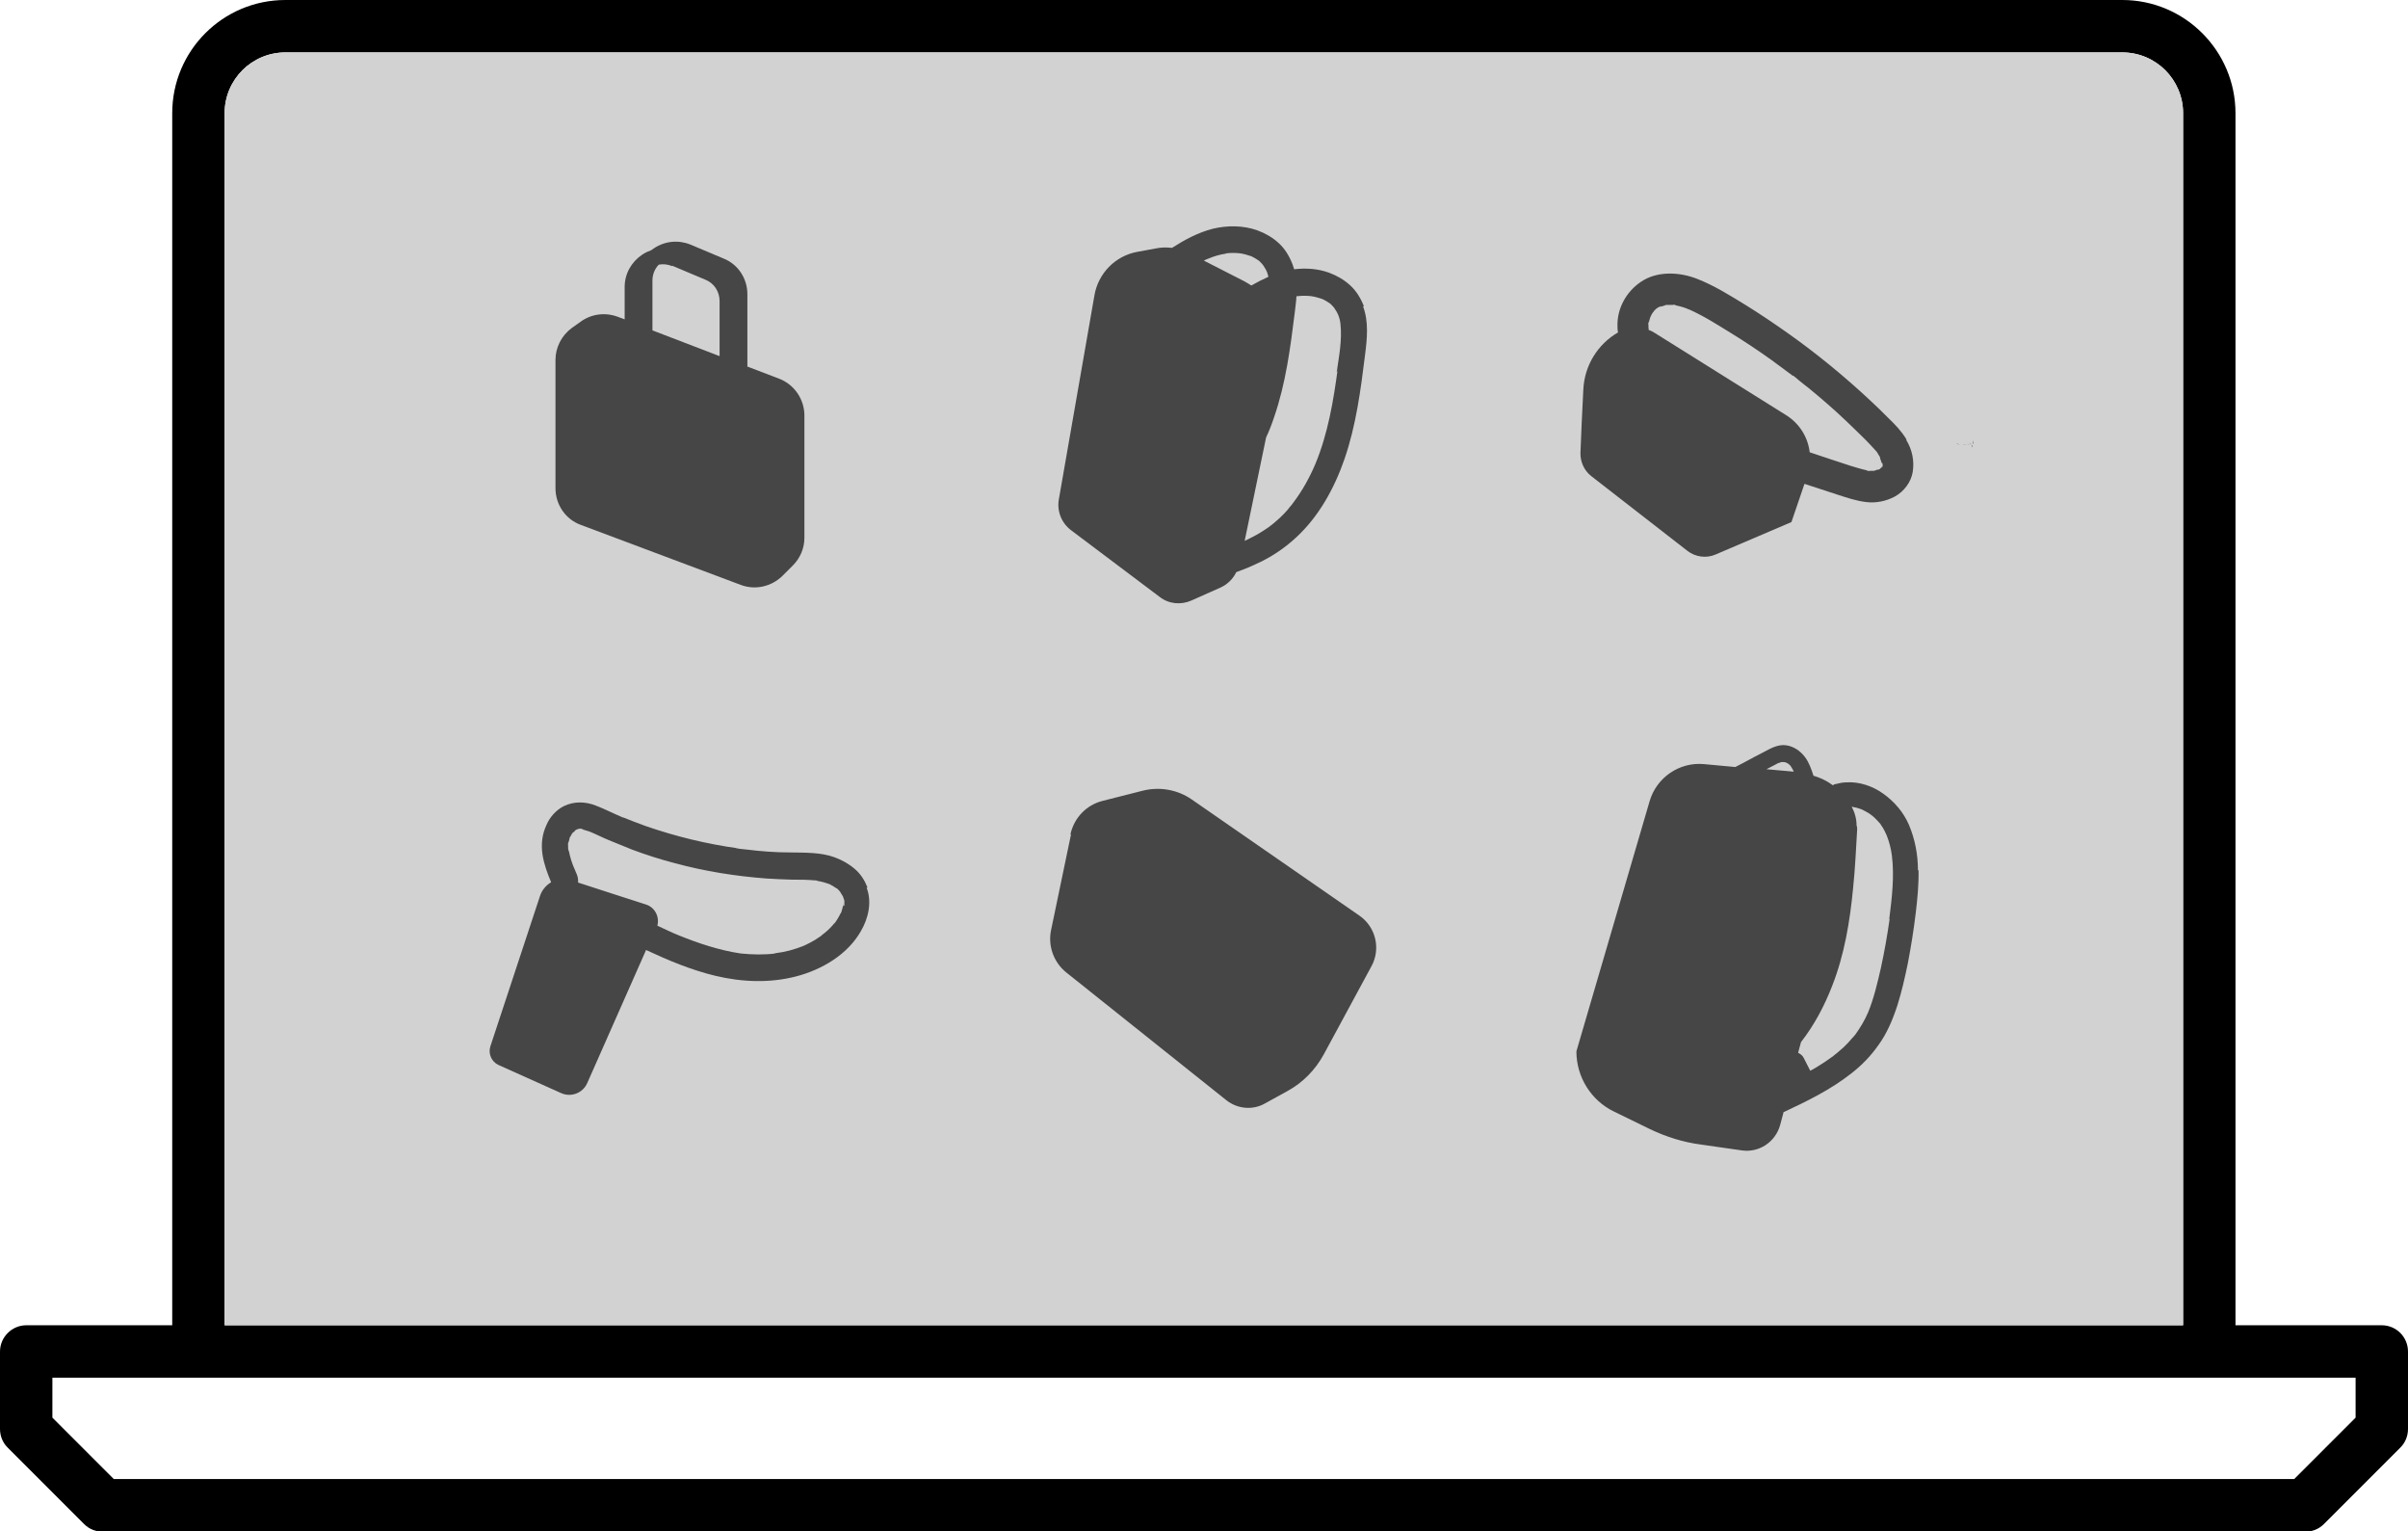
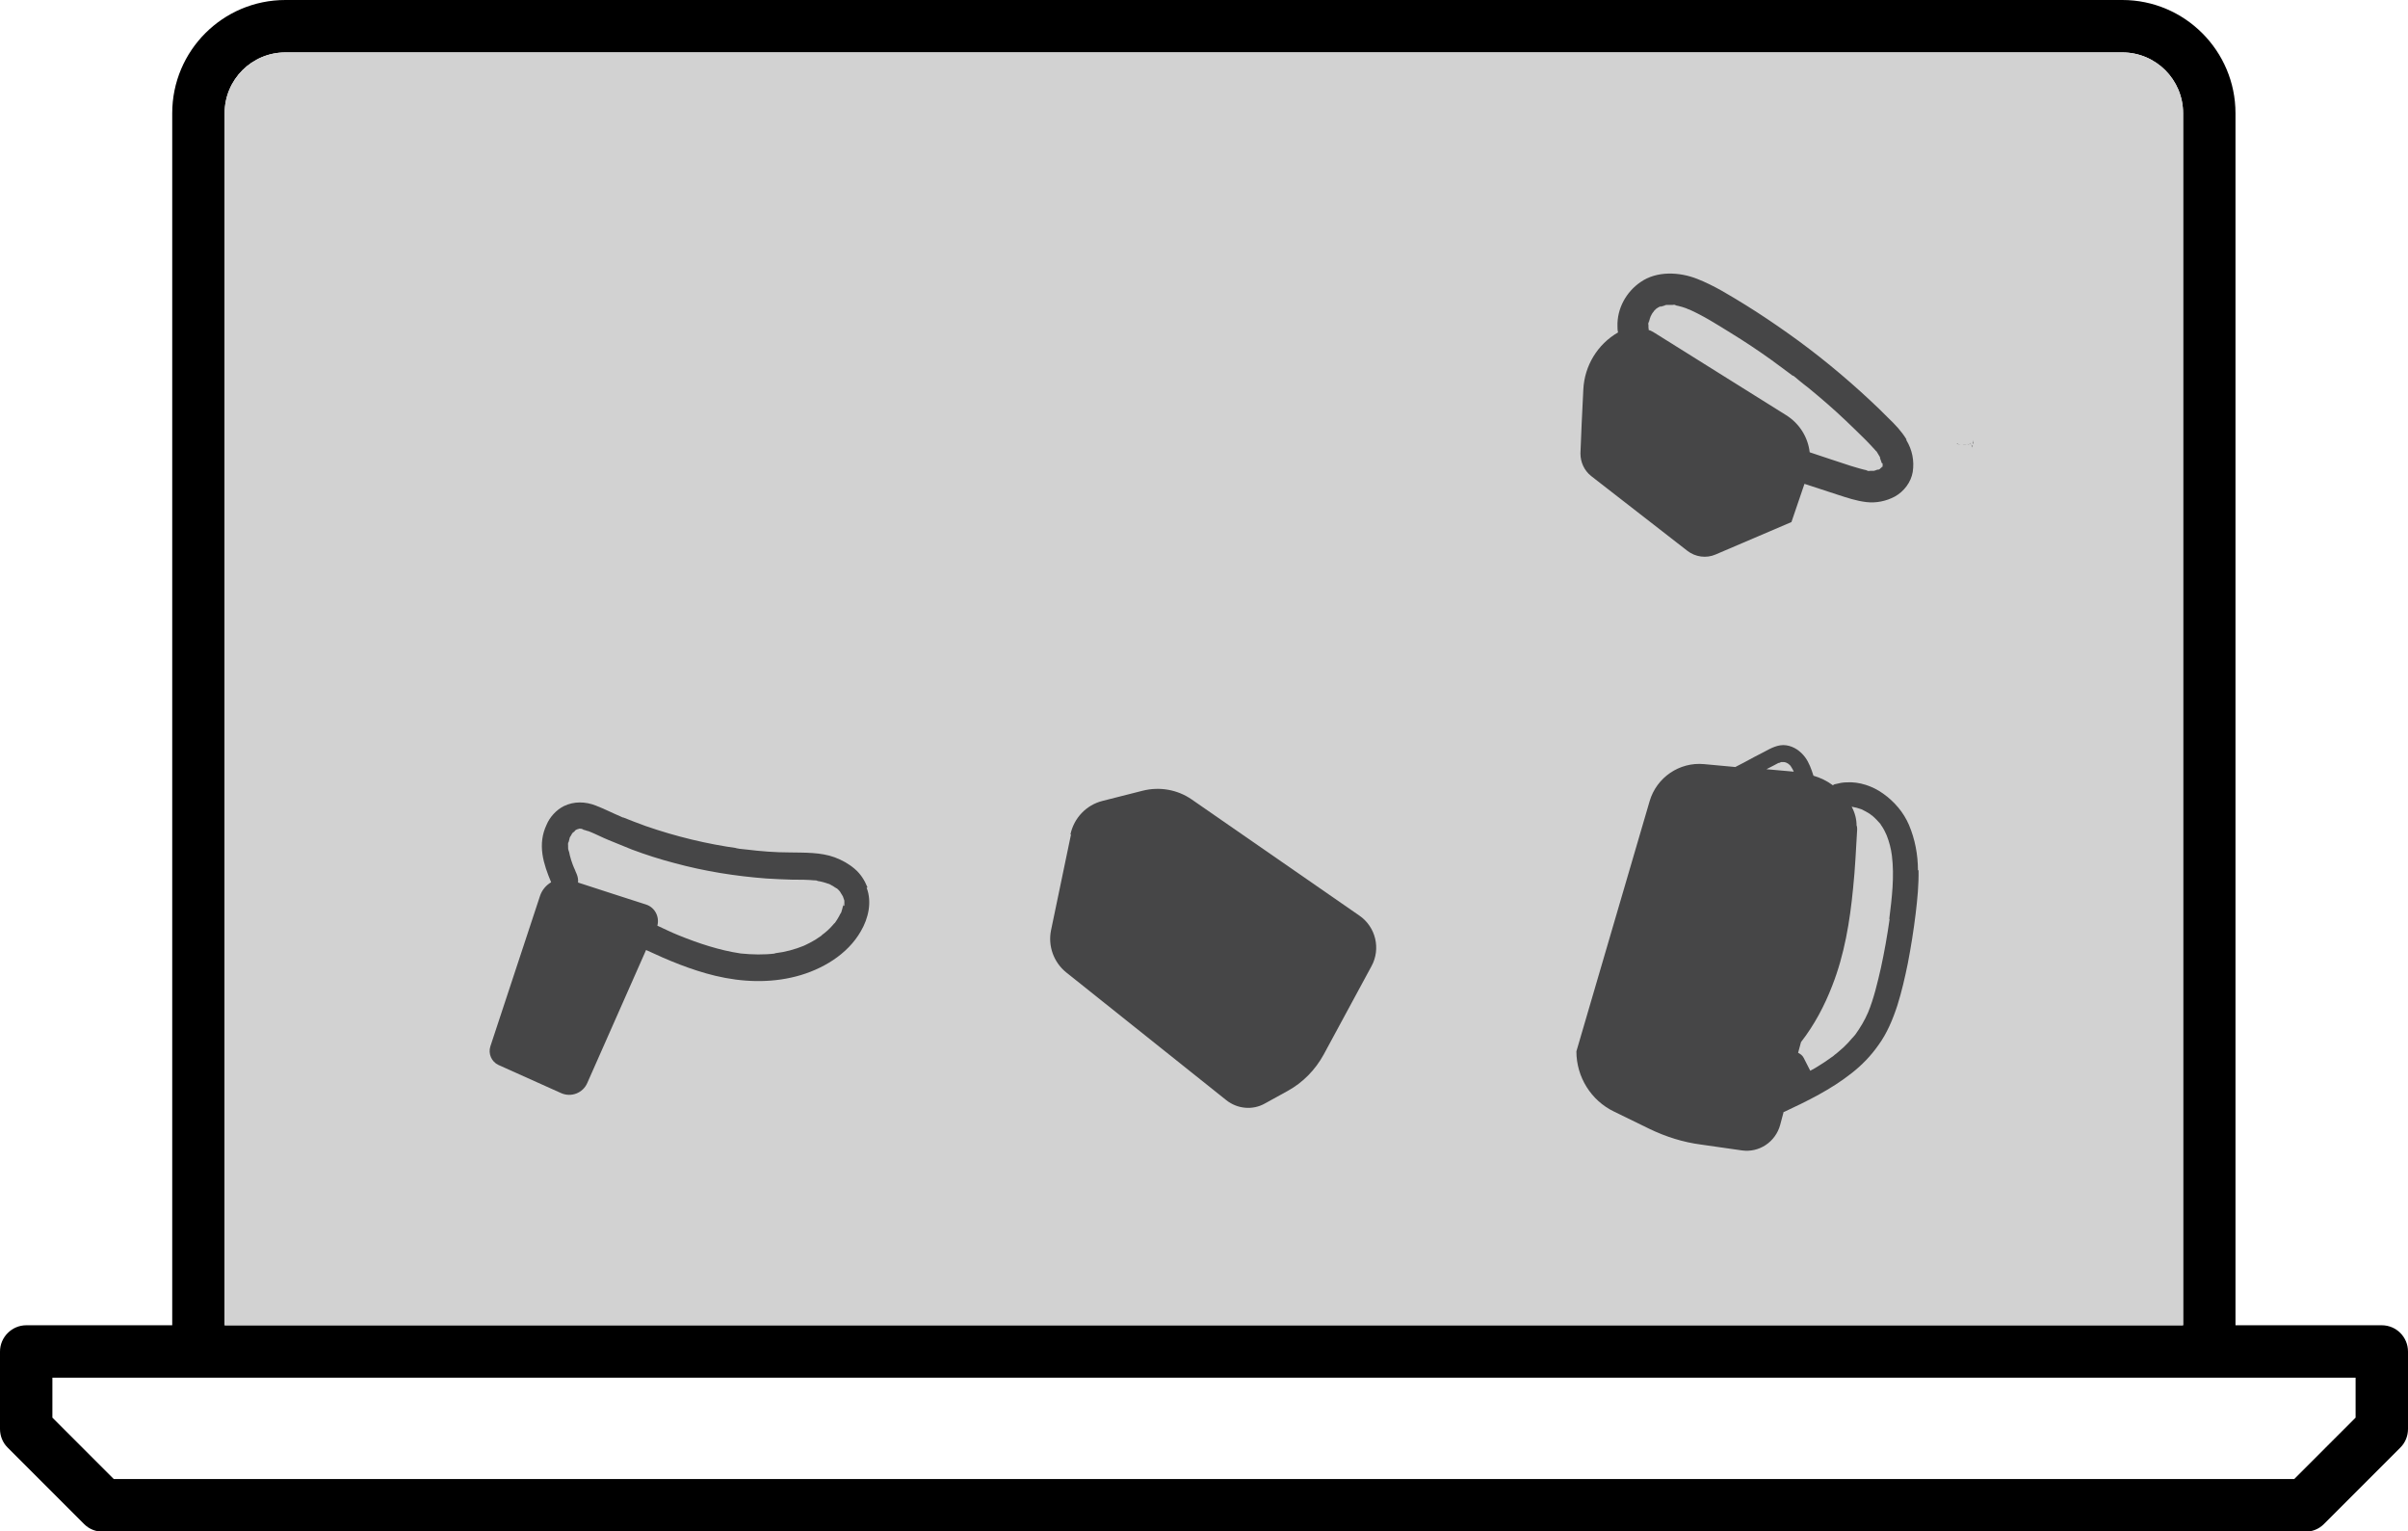
<svg xmlns="http://www.w3.org/2000/svg" id="Layer_1" data-name="Layer 1" viewBox="0 0 83.19 52.89">
  <defs>
    <style>
      .cls-1, .cls-2, .cls-3 {
        stroke-width: 0px;
      }

      .cls-2 {
        fill: #464647;
      }

      .cls-3 {
        fill: #d2d2d2;
      }
    </style>
  </defs>
  <path class="cls-1" d="M82.28,45.77h-5.05V3.91c0-2.15-1.75-3.91-3.91-3.91H9.86c-2.16,0-3.91,1.75-3.91,3.91v41.86H.91c-.5,0-.91.41-.91.91v2.67c0,.24.09.47.26.64l2.65,2.65c.17.17.4.26.64.26h76.09c.24,0,.47-.09.64-.26l2.65-2.65c.17-.17.26-.4.26-.64v-2.67c0-.5-.4-.91-.91-.91ZM7.76,3.91c0-1.16.94-2.1,2.1-2.1h63.46c1.16,0,2.1.94,2.1,2.1v41.86H7.76V3.91ZM81.38,48.96l-2.12,2.12H3.93l-2.12-2.12v-1.38h79.57v1.38Z" />
  <path class="cls-3" d="M75.42,3.91v41.86H7.76V3.91c0-1.16.94-2.1,2.1-2.1h63.46c1.16,0,2.1.94,2.1,2.1Z" />
  <path class="cls-2" d="M60.07,15.34s.01.05.02.08c0,0,0,0-.01,0,0-.05-.01-.09-.02-.14,0,.02,0,.05.01.07Z" />
  <path class="cls-2" d="M60.07,15.34s0,.05-.01.07c0-.05.01-.1.02-.14,0,.02,0,.05,0,.07Z" />
  <path class="cls-2" d="M60.09,15.4s.04-.09.05-.13c0,.02-.01.03-.02.05-.01.03-.02.05-.04.08Z" />
  <polygon class="cls-2" points="60.34 15.34 60.34 15.34 60.34 15.34 60.34 15.34" />
  <path class="cls-2" d="M60.42,15.37s.09-.04.13-.05c-.03.01-.05.02-.08.04-.02,0-.03.01-.05.02Z" />
  <path class="cls-2" d="M60.6,15.35s.1-.01.14-.02c-.02,0-.04,0-.07.01-.03,0-.05,0-.08,0Z" />
  <path class="cls-2" d="M61.4,15.31s.09.04.13.05c-.02,0-.03-.01-.05-.02-.03-.01-.05-.02-.08-.03Z" />
  <polygon class="cls-2" points="65.07 15.34 65.08 15.34 65.07 15.34 65.07 15.34 65.07 15.34" />
  <polygon class="cls-2" points="65.1 15.34 65.1 15.34 65.1 15.34 65.1 15.34" />
  <polygon class="cls-2" points="65.11 15.34 65.12 15.34 65.11 15.34 65.11 15.34" />
  <path class="cls-2" d="M67.65,15.34s.05,0,.08.01c-.05,0-.1-.01-.14-.02.02,0,.04,0,.06,0Z" />
  <path class="cls-2" d="M67.87,15.34s.05,0,.08,0c-.05,0-.1.01-.14.02.02,0,.04,0,.06-.01,0,0,0,0,0,0Z" />
  <path class="cls-2" d="M67.98,15.34s0-.01,0-.01c0,.01.02.02.02.02,0,0,0,0,0,0,0,0,0,0,0,0Z" />
  <path class="cls-2" d="M68.01,15.35s.05-.02.07-.04c0,0-.01.01-.02.02.01,0,.02,0,.03-.01-.01,0-.02,0-.03.01h0s-.06.03-.1.04c.02,0,.04-.02.05-.03Z" />
  <path class="cls-2" d="M68.07,15.35s.02-.01.02-.02c0,0,0,0-.01.01h0s0,0,0,0c0,0,0,0,0,0Z" />
  <path class="cls-2" d="M68.13,15.4s-.02-.04-.03-.06c0,0,0,0,0,0,0-.02-.02-.05-.03-.07.02.04.04.09.05.13Z" />
  <path class="cls-2" d="M68.15,15.32s0,.01,0,.02c0,0,0,0,0-.01,0,.02,0,.05,0,.07,0,0,0,.01,0,.02.01-.01,0,0,0,0,0,0,0,0,0,0h0s-.01.01-.02.02c0,.01,0,.02-.01.04,0-.01,0-.02.01-.03,0,0,0,0,0,0,0,0,0,0,0-.01,0,0,0,0,0-.01h0s.01-.05.02-.07c0-.03,0-.06,0-.09,0-.03,0-.05,0-.08,0,.04.01.08.02.12,0-.01,0-.02,0-.03,0,.01,0,.03,0,.04Z" />
  <g>
-     <path class="cls-2" d="M26.92,13.08l-1.1-.42v-2.5c0-.54-.32-1.03-.82-1.23l-1.14-.48c-.41-.17-.88-.13-1.26.12-.03.02-.07.05-.1.07-.11.04-.22.09-.32.16-.37.25-.6.66-.6,1.11v1.12l-.24-.09c-.43-.16-.91-.1-1.28.17l-.31.22c-.35.26-.56.67-.56,1.1v4.43c0,.57.35,1.08.88,1.27l5.52,2.07c.5.19,1.06.06,1.44-.31l.36-.36c.26-.26.4-.6.4-.96v-4.22c0-.56-.35-1.07-.87-1.27ZM23.23,9.18l1.14.48c.3.12.49.41.49.74v1.9l-2.32-.89v-1.72c0-.21.08-.41.22-.55.15-.03.31-.01.46.05Z" />
-     <path class="cls-2" d="M47.12,10.58c-.11-.28-.26-.53-.48-.73-.21-.19-.45-.33-.72-.43-.38-.14-.8-.17-1.21-.12-.02-.06-.04-.12-.06-.18-.11-.28-.26-.53-.48-.73-.21-.19-.45-.33-.72-.43-.49-.18-1.05-.18-1.55-.06-.51.13-.97.38-1.41.66-.19-.02-.37-.02-.56.02l-.65.12c-.75.14-1.34.74-1.47,1.5l-1.23,7.05c-.07.4.09.81.42,1.06l3.07,2.31c.31.24.73.28,1.09.12l1.01-.45c.24-.11.43-.3.54-.53.22-.08.45-.17.66-.27.52-.23.99-.54,1.41-.93.79-.73,1.32-1.7,1.67-2.71.4-1.16.56-2.39.71-3.6.07-.55.13-1.14-.07-1.67ZM42.36,8.75c.16-.02.32-.02.49,0,.13.02.26.06.38.1.06.03.12.06.18.1.03.02.06.04.09.06.01.01.03.03.04.04.03.03.06.06.09.1,0,0,.02.02.02.03.05.07.09.14.12.21.02.06.04.12.05.17-.2.09-.4.19-.59.3-.09-.06-.18-.11-.27-.16l-1.37-.7c.05-.03.11-.05.16-.07.19-.08.39-.14.6-.17ZM46.2,12.82s.01-.08.02-.12c-.15,1.13-.34,2.27-.78,3.33-.2.47-.45.92-.76,1.33,0,0,0,0,0,0-.02.03-.04.05-.06.08-.04.05-.09.1-.13.16-.09.1-.17.19-.27.28-.1.09-.2.18-.3.26,0,0-.01,0-.02.01-.02.02-.04.03-.06.05-.06.04-.12.08-.18.12-.21.14-.43.25-.66.36l.74-3.57c.11-.23.2-.47.28-.71.4-1.16.56-2.39.71-3.6.02-.19.05-.38.06-.57.01,0,.02,0,.03,0,.16-.02.32-.02.49,0,.13.02.26.06.38.1.06.03.12.06.18.1.03.02.06.04.09.06.01.01.03.03.04.04.03.03.06.06.09.1,0,0,.02.02.02.03.05.07.09.14.12.21.04.1.07.21.08.32.06.55-.05,1.12-.13,1.66Z" />
    <path class="cls-2" d="M65.86,15.17c-.17-.28-.39-.51-.62-.73-.21-.21-.42-.42-.64-.62-.89-.83-1.84-1.61-2.83-2.31-.48-.34-.97-.67-1.47-.98-.54-.33-1.08-.67-1.67-.9-.61-.24-1.39-.28-1.95.11-.5.34-.82.92-.8,1.53,0,.07,0,.14.02.21-.71.41-1.16,1.15-1.2,1.97-.04.76-.08,1.66-.1,2.21,0,.3.13.59.37.78l3.32,2.58c.28.22.66.27.98.13l2.62-1.12.45-1.32c.38.12.75.25,1.13.37.34.11.66.22,1.01.26.33.04.68-.03.98-.19.31-.17.56-.49.62-.85.06-.39-.02-.77-.22-1.1ZM57.2,10.67s-.01.01,0,0h0ZM64.98,16.16s.01,0,.02-.02c0,0-.01.02-.02.02ZM65.04,16.01s0,.01,0,.02c0,0,0,0,0-.01,0,.02,0,.05,0,.07,0,0,0,.01,0,.02.01-.01,0,0,0,0,0,0,0,0,0,0h0s-.01.01-.02.02c0,.01,0,.02-.01.04,0-.01,0-.02.01-.03,0,0,0,0,0,0,0,0,0,0,0-.01,0,0,0,0,0-.01,0,0,0,0,0,0,0,0-.02.02-.03.03.03-.03.01,0-.02.02h0s-.02.02-.03.03c.01,0,.02,0,.03-.01-.01,0-.02,0-.03.01h0s-.06.03-.1.04c.02,0,.04-.02.05-.03-.05.02-.09.03-.14.04.03,0,.05,0,.08,0-.05,0-.1.01-.14.02.02,0,.04,0,.06-.01-.07,0-.15,0-.22,0,.03,0,.05,0,.08.01-.05,0-.1-.01-.14-.02.02,0,.04,0,.06,0-.2-.04-.39-.1-.59-.16-.23-.08-.47-.15-.7-.23-.24-.08-.48-.16-.72-.24-.06-.52-.35-.99-.81-1.28l-4.54-2.84c-.07-.04-.13-.08-.2-.1,0,0,0,0-.01,0,0-.05-.01-.09-.02-.14,0,.02,0,.05.01.07,0-.06,0-.11,0-.17,0,.02,0,.05-.01.07,0-.05.01-.1.02-.14,0,.02,0,.05,0,.07.01-.07.03-.14.06-.2-.01.03-.02.05-.04.08.02-.04.04-.09.05-.13,0,.02-.01.03-.02.05.02-.04.04-.08.06-.12.01-.02.05-.07.06-.08h0s0-.01.01-.02c.03-.03.05-.05.08-.08,0,0,0,0,0,0,0,0,0,0,0,0,.04-.03.08-.05.12-.07-.02,0-.03.01-.05.02.04-.02.09-.04.13-.05-.03.01-.05.02-.08.04.07-.02.14-.04.21-.06-.03,0-.05,0-.08,0,.05,0,.1-.01.14-.02-.02,0-.04,0-.07.01.11,0,.21,0,.32,0-.03,0-.05,0-.08-.01.05,0,.1.01.14.02-.02,0-.04,0-.06,0,.17.03.33.08.48.14-.03-.01-.05-.02-.08-.03.04.02.09.04.13.05-.02,0-.03-.01-.05-.02.5.22.97.52,1.44.81.49.3.97.62,1.43.95.23.17.46.34.69.51,0,0,.01,0,.02.02,0,0,0,0,0,0h0s0,0,0,0h0s0,0,.01,0c0,0,.01,0,.02.01h0s0,0,0,0c0,0,0,0,0,0,0,0,0,0,.01,0,.06.05.12.09.17.14.11.09.22.18.34.27.44.36.88.74,1.29,1.13.23.22.46.44.69.67.11.11.22.23.33.35.01.01.02.02.03.04,0,0,0,0,0,0,0,0,0-.01,0-.01,0,.01.02.02.02.02,0,0,0,0,0,0,.01.02.02.03.03.05.03.05.06.1.09.15,0-.02-.02-.05-.03-.07.02.04.04.09.05.13,0-.02-.02-.04-.03-.06.02.05.03.1.04.14,0-.03,0-.05,0-.08,0,.04.01.08.02.12,0-.01,0-.02,0-.03,0,.01,0,.03,0,.04ZM65.04,16.05s0,.02-.01.03c0,0,0-.02.01-.03Z" />
    <path class="cls-2" d="M29.97,30.65c-.1-.25-.24-.47-.44-.64-.21-.18-.43-.3-.69-.4-.49-.18-1.04-.16-1.56-.17-.5,0-1-.04-1.49-.1-.09-.01-.19-.02-.28-.03,0,0,.02,0,.03,0-.04,0-.08-.01-.12-.02.03,0,.06,0,.09.01-1.09-.15-2.16-.41-3.2-.77-.27-.1-.54-.2-.81-.31.01,0,.02.01.03.02-.04-.02-.07-.03-.11-.05.02.01.05.02.07.03-.31-.13-.6-.28-.91-.4-.36-.14-.75-.15-1.1.02-.26.13-.49.38-.6.65-.15.32-.19.65-.14,1.01.05.34.17.66.3.97-.17.1-.31.26-.38.46l-1.72,5.21c-.08.25.04.53.28.64l2.16.97c.35.16.76,0,.91-.35l2.03-4.59c.77.36,1.56.69,2.39.89.92.22,1.88.26,2.8.02.88-.23,1.77-.75,2.23-1.56.26-.44.39-1.01.2-1.5ZM19.77,28.76s-.01.02-.01.02c0,0,0-.01.01-.02ZM29.14,31.26s0-.05.01-.07c0,.04-.01.08-.02.12,0-.02,0-.03,0-.05-.02.09-.04.17-.07.26,0-.02.02-.03.02-.05-.02.04-.03.07-.05.11,0-.02.02-.04.02-.06-.03.06-.06.13-.1.19-.02.04-.05.08-.07.11-.01.02-.02.03-.03.05,0,0,0,0,0-.01.06-.07-.06.09-.01.01-.11.13-.22.25-.35.35-.03.02-.06.05-.09.07.03-.02.04-.04.05-.04-.01,0-.06.05-.08.07-.07.05-.14.09-.21.14-.12.07-.25.14-.38.2.01,0,.03-.01.04-.02-.04.02-.07.03-.11.05.02,0,.04-.02.07-.03-.32.13-.65.22-.99.26.03,0,.05,0,.08-.01-.04,0-.08.01-.12.02.01,0,.03,0,.04,0-.4.05-.8.04-1.2,0,.01,0,.02,0,.03,0-.01,0-.02,0-.03,0-.74-.11-1.46-.35-2.15-.63-.25-.1-.49-.22-.73-.33.08-.3-.08-.63-.39-.73-.63-.2-1.61-.52-2.35-.76.01-.11-.01-.2-.05-.3-.02-.05-.05-.11-.07-.16,0,.02.02.04.03.06-.02-.04-.03-.07-.05-.11,0,.02.01.03.02.05-.09-.21-.16-.42-.2-.65,0,.02,0,.04,0,.07,0-.04-.01-.08-.02-.12,0,.02,0,.04,0,.06,0-.09-.01-.18,0-.27,0,.02,0,.05-.01.07,0-.04.01-.08.02-.12,0,.02,0,.03,0,.05.01-.06.03-.13.05-.19,0,.02-.02.04-.03.06.02-.04.03-.07.05-.11,0,.02-.01.03-.02.05.02-.03.03-.06.05-.09.01-.02.02-.04.04-.06,0,0,0,0,0,0,.01-.02.02-.03.03-.04,0,0,0,0,0,.01,0,0,0,0,0,.01,0,0,0,0,0,0,.02-.02.04-.04.06-.06,0,0,0,0,0,0,0,0-.01,0-.02.01-.03.02.03-.03.05-.04,0,0,0,0,0,0,0,0,0,0,0,0,.02-.01.05-.02.07-.03,0,0-.02,0-.02,0,0,0,.02,0,.03,0,0,0,.02,0,.02-.01,0,0-.01,0-.02,0h.07s0,0,0,0c0,0,.02,0,.02,0,0,0-.01,0-.02,0,.04,0,.08.01.11.02-.02,0-.04,0-.06,0,.09.02.17.05.26.08-.02,0-.04-.02-.06-.03.04.02.07.03.11.05-.01,0-.03-.01-.04-.02.22.09.43.2.65.29.27.11.54.22.81.33.48.18.98.34,1.48.47,1.03.28,2.1.45,3.16.53.29.02.59.03.88.04.28,0,.56,0,.85.03-.02,0-.05,0-.07-.01.04,0,.08.01.12.02-.01,0-.03,0-.04,0,.15.02.3.06.45.12-.02,0-.04-.02-.06-.03.04.02.07.03.11.05-.02,0-.03-.01-.05-.02.05.03.11.05.16.09.03.02.05.03.08.05,0,0,0,0,0,0,0,0,0,0,.01,0,0,0,0,0,0,0,0,0,0,0,0,0,0,0,.02.01.02.02,0,0,0,0,0,0,.03.02.05.05.07.07.01.01.02.02.03.04,0,0,0,0,0,0,0,0,0,0,0,0,0,0,0,0,0,0,.02.03.04.07.01.02.03.04.05.08.08.13,0-.02-.02-.05-.03-.07.02.04.03.07.05.11,0-.01-.01-.03-.02-.04.02.04.03.09.04.13,0-.02,0-.04,0-.06,0,.04.01.08.02.12,0-.02,0-.04-.01-.06,0,.07,0,.13,0,.2Z" />
    <path class="cls-2" d="M37,28.82l-.69,3.31c-.11.54.09,1.1.52,1.45l5.54,4.42c.38.3.91.35,1.33.11l.78-.43c.53-.29.96-.73,1.25-1.26l1.65-3.05c.33-.6.15-1.36-.42-1.75l-5.79-4.01c-.49-.34-1.11-.45-1.7-.3l-1.38.35c-.56.14-.99.59-1.11,1.16Z" />
    <path class="cls-2" d="M66.26,30.06c0-.54-.1-1.07-.31-1.57-.19-.44-.5-.8-.89-1.08-.36-.26-.83-.42-1.27-.39-.13,0-.26.03-.38.06-.03,0-.06.02-.09.04,0,0,0,0,0,0-.2-.15-.43-.26-.67-.33h0c-.07-.22-.15-.45-.29-.64-.16-.21-.38-.37-.65-.41-.28-.04-.53.1-.77.23-.23.12-.47.24-.7.37-.1.05-.2.1-.29.15h0s-1.08-.1-1.08-.1c-.85-.08-1.64.46-1.88,1.28l-2.53,8.64h0c0,.89.51,1.7,1.3,2.08l1.23.6c.56.27,1.16.46,1.78.54l1.4.2c.6.09,1.17-.29,1.33-.88l.12-.45s.02,0,.02,0c.81-.38,1.61-.77,2.32-1.33.36-.28.67-.6.93-.97.3-.41.5-.89.66-1.38.15-.48.26-.96.36-1.45.11-.57.2-1.14.27-1.71.06-.5.11-1,.1-1.51ZM64.65,28.16s.01.01.02.02c-.02-.02-.07-.05-.02-.02ZM61.71,26.33s-.01,0-.02,0c.01,0,.02,0,.02,0ZM61.61,26.31s-.01,0-.01,0c0,0,0,0,.01,0ZM60.98,26.59s0,0,0,0l.31-.16s.1-.05.15-.08c0,0,.01,0,.01,0,0,0,0,0,0,0,.03,0,.05-.02.08-.03,0,0,.02,0,.03,0,.02,0,.04,0,.06,0,0,0,.01,0,.01,0,0,0,.03,0,.05.01,0,0,0,0,0,0,0,0,.02,0,.03.01.02.01.04.02.06.03,0,0,0,0,0,0,0,0,0,0,0,0,.02.02.04.03.06.05,0,0,.01.02.02.02,0,0,.01.01.01.01.01.02.02.04.03.05.03.05.06.1.08.15,0,0,0,0,0,0l-1.01-.09ZM65.28,31.75c-.08.56-.18,1.13-.3,1.68-.12.52-.24,1.04-.44,1.53-.12.28-.27.53-.45.78,0,0-.01.02-.02.02-.02.03-.05.06-.07.08-.05.06-.1.11-.15.17-.1.11-.21.21-.32.3-.05.05-.11.09-.16.13,0,0-.01.01-.02.02-.03.02-.06.05-.1.07-.12.09-.24.17-.37.25-.11.07-.22.14-.34.2,0,0,0,0,0,0-.08-.15-.15-.3-.23-.45-.04-.08-.11-.13-.19-.17,0,0,0,0,0,0l.1-.37h0c.46-.59.81-1.25,1.08-1.95.42-1.07.61-2.22.72-3.37.07-.67.1-1.34.14-2.02,0-.05,0-.1-.02-.14,0-.22-.06-.45-.17-.65h0c.12.02.23.05.34.09h0c.1.05.2.1.29.16.02.01.04.04.07.05,0,0,0,0,.01.01.05.04.1.09.15.14.04.04.07.08.11.12-.02-.02,0,0,.02.02,0,0,0,0,0,0,0,0,.01.02.02.03,0,0-.01-.01-.02-.02.02.02.03.05.05.07.07.1.12.21.17.32.09.23.15.46.18.7.09.72,0,1.46-.09,2.18Z" />
  </g>
</svg>